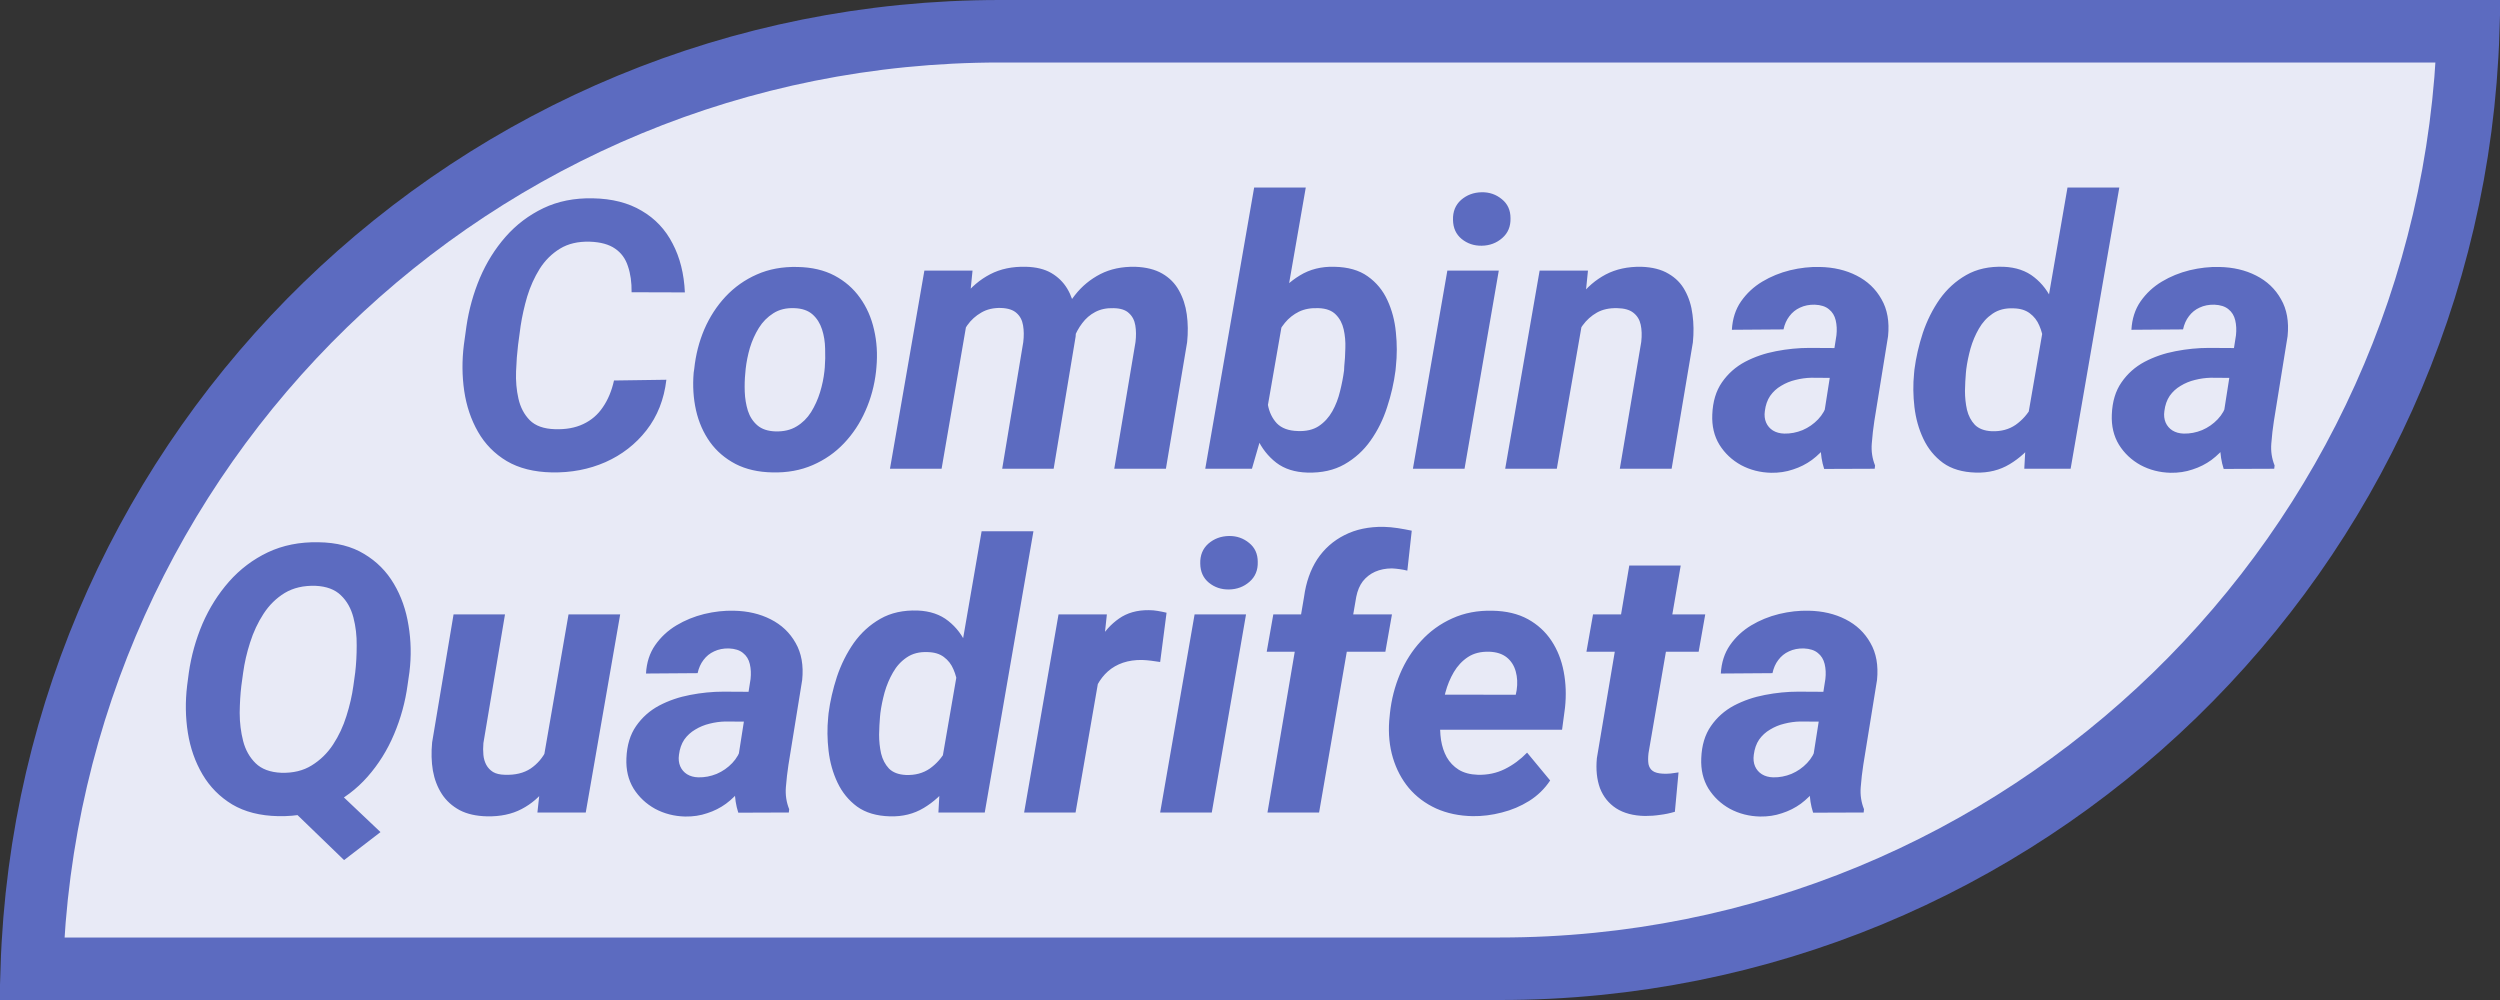
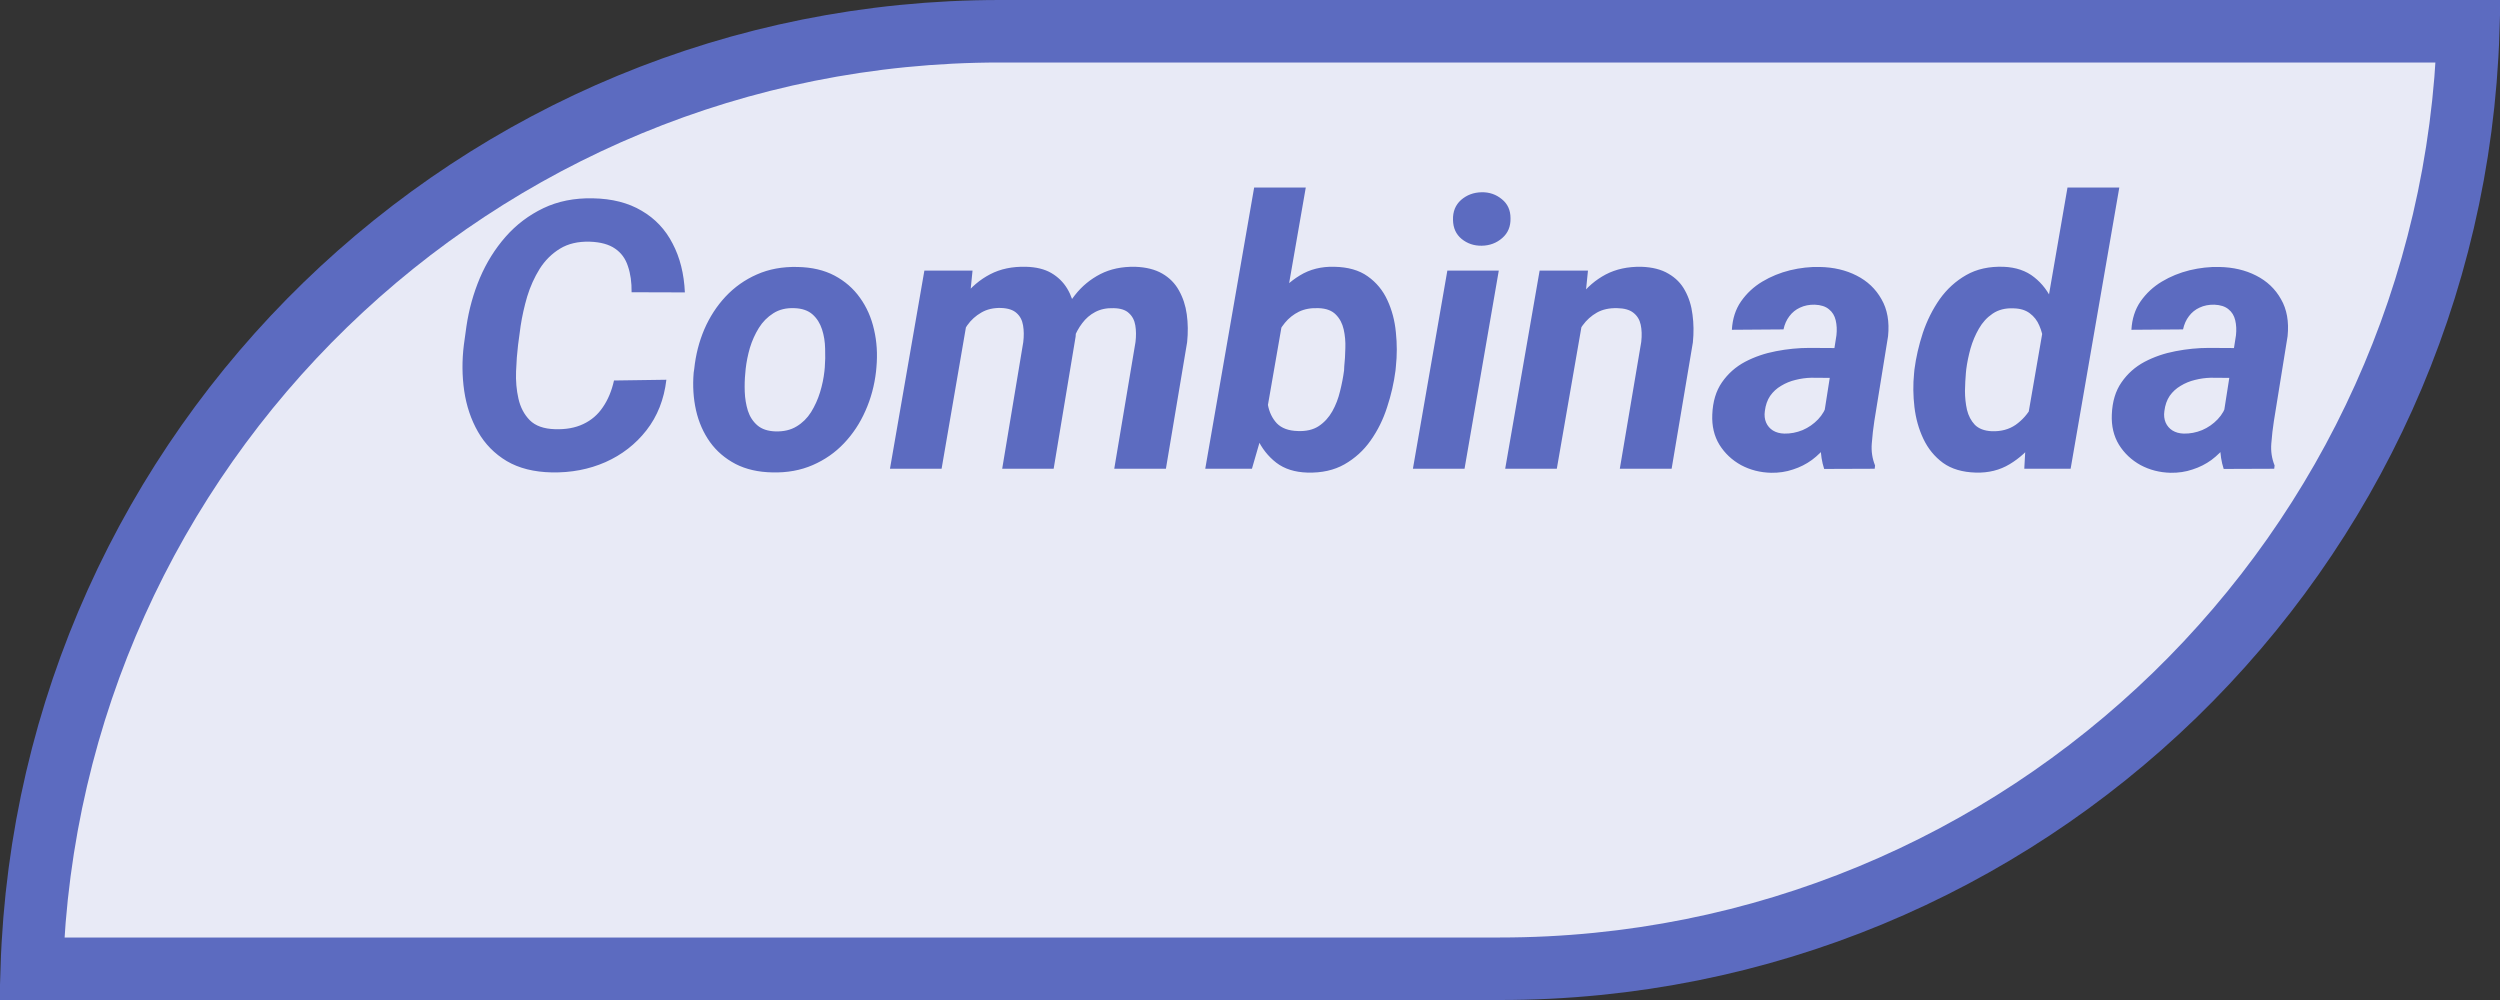
<svg xmlns="http://www.w3.org/2000/svg" width="80" height="32" viewBox="0 0 80 32" fill="none">
  <rect x="0" y="0" width="80" height="32" fill="#333333" stroke="none" />
  <path d="M32 1H78.984C78.456 17.658 64.786 31 48 31H1.016C1.544 14.342 15.214 1 32 1Z" fill="#E8EAF6" stroke="#5C6BC0" stroke-width="2" />
-   <path d="M10.178 24.734L12.176 26.627L11.01 27.523L9.053 25.631L10.178 24.734ZM13.102 21.506L13.043 21.916C12.969 22.463 12.824 22.99 12.609 23.498C12.395 24.006 12.111 24.459 11.76 24.857C11.412 25.252 10.998 25.564 10.518 25.795C10.041 26.021 9.502 26.129 8.9 26.117C8.322 26.105 7.832 25.98 7.43 25.742C7.031 25.5 6.715 25.18 6.48 24.781C6.246 24.383 6.09 23.939 6.012 23.451C5.934 22.959 5.926 22.455 5.988 21.939L6.041 21.535C6.119 20.988 6.266 20.463 6.48 19.959C6.699 19.455 6.982 19.006 7.33 18.611C7.682 18.213 8.096 17.9 8.572 17.674C9.053 17.447 9.592 17.34 10.19 17.352C10.768 17.359 11.256 17.484 11.654 17.727C12.053 17.965 12.369 18.283 12.604 18.682C12.838 19.076 12.994 19.52 13.072 20.012C13.154 20.5 13.164 20.998 13.102 21.506ZM11.309 21.939L11.367 21.518C11.398 21.252 11.414 20.965 11.414 20.656C11.418 20.344 11.383 20.045 11.309 19.76C11.234 19.471 11.102 19.234 10.91 19.051C10.719 18.863 10.447 18.762 10.096 18.746C9.713 18.734 9.385 18.811 9.111 18.975C8.842 19.139 8.615 19.361 8.432 19.643C8.252 19.92 8.109 20.225 8.004 20.557C7.898 20.885 7.824 21.207 7.781 21.523L7.723 21.945C7.691 22.207 7.674 22.496 7.67 22.812C7.67 23.125 7.707 23.426 7.781 23.715C7.855 24 7.988 24.236 8.18 24.424C8.371 24.611 8.645 24.713 9 24.729C9.379 24.74 9.703 24.662 9.973 24.494C10.246 24.326 10.475 24.104 10.658 23.826C10.842 23.545 10.984 23.24 11.086 22.912C11.191 22.58 11.266 22.256 11.309 21.939ZM17.373 24.395L18.193 19.66H19.846L18.744 26H17.197L17.373 24.395ZM17.748 23.176L18.223 23.164C18.18 23.535 18.098 23.898 17.977 24.254C17.855 24.609 17.689 24.93 17.479 25.215C17.268 25.5 17.006 25.725 16.693 25.889C16.381 26.053 16.012 26.131 15.586 26.123C15.238 26.115 14.945 26.049 14.707 25.924C14.469 25.795 14.279 25.623 14.139 25.408C13.998 25.189 13.902 24.939 13.852 24.658C13.805 24.377 13.797 24.076 13.828 23.756L14.514 19.66H16.16L15.469 23.779C15.457 23.912 15.457 24.039 15.469 24.16C15.48 24.277 15.512 24.383 15.562 24.477C15.613 24.57 15.685 24.646 15.779 24.705C15.873 24.76 15.998 24.789 16.154 24.793C16.486 24.805 16.762 24.738 16.98 24.594C17.199 24.445 17.369 24.246 17.49 23.996C17.615 23.746 17.701 23.473 17.748 23.176ZM23.572 24.57L24.018 21.729C24.037 21.557 24.029 21.396 23.994 21.248C23.959 21.1 23.887 20.982 23.777 20.896C23.672 20.807 23.521 20.758 23.326 20.75C23.15 20.746 22.992 20.777 22.852 20.844C22.715 20.906 22.602 20.998 22.512 21.119C22.422 21.236 22.359 21.377 22.324 21.541L20.672 21.553C20.691 21.201 20.789 20.898 20.965 20.645C21.145 20.387 21.371 20.176 21.645 20.012C21.918 19.848 22.215 19.727 22.535 19.648C22.859 19.57 23.176 19.535 23.484 19.543C23.926 19.551 24.318 19.643 24.662 19.818C25.01 19.994 25.275 20.246 25.459 20.574C25.646 20.898 25.717 21.293 25.67 21.758L25.23 24.477C25.195 24.703 25.168 24.941 25.148 25.191C25.129 25.438 25.164 25.672 25.254 25.895L25.242 26L23.625 26.006C23.551 25.775 23.514 25.539 23.514 25.297C23.518 25.051 23.537 24.809 23.572 24.57ZM24.205 22.139L24.047 23.094L23.209 23.088C23.041 23.092 22.873 23.115 22.705 23.158C22.541 23.197 22.389 23.26 22.248 23.346C22.107 23.428 21.99 23.535 21.896 23.668C21.807 23.801 21.75 23.963 21.727 24.154C21.707 24.291 21.721 24.414 21.768 24.523C21.814 24.629 21.887 24.713 21.984 24.775C22.086 24.838 22.207 24.871 22.348 24.875C22.547 24.879 22.742 24.842 22.934 24.764C23.125 24.682 23.291 24.566 23.432 24.418C23.572 24.27 23.67 24.098 23.725 23.902L24.076 24.635C23.982 24.854 23.863 25.055 23.719 25.238C23.578 25.422 23.416 25.582 23.232 25.719C23.049 25.852 22.848 25.953 22.629 26.023C22.41 26.098 22.176 26.133 21.926 26.129C21.578 26.121 21.258 26.039 20.965 25.883C20.676 25.723 20.445 25.506 20.273 25.232C20.105 24.955 20.029 24.633 20.045 24.266C20.061 23.852 20.164 23.508 20.355 23.234C20.547 22.957 20.793 22.738 21.094 22.578C21.398 22.418 21.729 22.305 22.084 22.238C22.443 22.168 22.799 22.133 23.15 22.133L24.205 22.139ZM30.111 24.523L31.412 17H33.07L31.512 26H30.029L30.111 24.523ZM26.502 22.953L26.514 22.824C26.564 22.438 26.654 22.047 26.783 21.652C26.916 21.258 27.096 20.898 27.322 20.574C27.553 20.25 27.836 19.992 28.172 19.801C28.508 19.609 28.906 19.521 29.367 19.537C29.762 19.553 30.088 19.664 30.346 19.871C30.604 20.074 30.803 20.338 30.943 20.662C31.088 20.982 31.186 21.324 31.236 21.688C31.291 22.047 31.312 22.389 31.301 22.713L31.271 22.994C31.209 23.342 31.104 23.701 30.955 24.072C30.811 24.439 30.621 24.781 30.387 25.098C30.156 25.41 29.881 25.662 29.561 25.854C29.244 26.045 28.883 26.135 28.477 26.123C28.051 26.111 27.701 26.008 27.428 25.812C27.158 25.613 26.949 25.357 26.801 25.045C26.652 24.732 26.557 24.393 26.514 24.025C26.471 23.658 26.467 23.301 26.502 22.953ZM28.172 22.818L28.16 22.941C28.145 23.109 28.135 23.299 28.131 23.51C28.131 23.717 28.152 23.918 28.195 24.113C28.242 24.305 28.326 24.465 28.447 24.594C28.572 24.719 28.752 24.787 28.986 24.799C29.283 24.811 29.539 24.742 29.754 24.594C29.969 24.441 30.141 24.246 30.27 24.008C30.402 23.77 30.49 23.52 30.533 23.258L30.645 22.479C30.664 22.299 30.664 22.117 30.645 21.934C30.625 21.75 30.58 21.578 30.51 21.418C30.443 21.258 30.342 21.127 30.205 21.025C30.072 20.924 29.898 20.871 29.684 20.867C29.422 20.855 29.199 20.912 29.016 21.037C28.836 21.158 28.689 21.318 28.576 21.518C28.463 21.713 28.373 21.926 28.307 22.156C28.244 22.387 28.199 22.607 28.172 22.818ZM35.262 21.131L34.418 26H32.772L33.873 19.66H35.42L35.262 21.131ZM37.33 19.607L37.125 21.184C37.031 21.168 36.935 21.154 36.838 21.143C36.744 21.131 36.648 21.123 36.551 21.119C36.324 21.115 36.119 21.145 35.935 21.207C35.752 21.27 35.592 21.361 35.455 21.482C35.322 21.6 35.209 21.744 35.115 21.916C35.025 22.088 34.957 22.281 34.91 22.496L34.588 22.391C34.627 22.09 34.691 21.773 34.781 21.441C34.875 21.105 35.004 20.793 35.168 20.504C35.336 20.211 35.549 19.975 35.807 19.795C36.068 19.611 36.387 19.521 36.762 19.525C36.859 19.525 36.953 19.533 37.043 19.549C37.137 19.564 37.232 19.584 37.33 19.607ZM39.873 19.66L38.777 26H37.125L38.227 19.66H39.873ZM38.408 18.037C38.4 17.771 38.486 17.559 38.666 17.398C38.85 17.238 39.07 17.156 39.328 17.152C39.574 17.148 39.789 17.223 39.973 17.375C40.156 17.523 40.248 17.725 40.248 17.979C40.256 18.244 40.168 18.457 39.984 18.617C39.801 18.777 39.582 18.859 39.328 18.863C39.082 18.867 38.867 18.795 38.684 18.646C38.504 18.498 38.412 18.295 38.408 18.037ZM42.211 26H40.559L41.73 19.098C41.793 18.633 41.934 18.232 42.152 17.896C42.375 17.561 42.666 17.303 43.025 17.123C43.385 16.939 43.803 16.852 44.279 16.859C44.432 16.863 44.582 16.877 44.73 16.9C44.883 16.924 45.031 16.951 45.176 16.982L45.035 18.26C44.957 18.24 44.875 18.225 44.789 18.213C44.707 18.201 44.625 18.193 44.543 18.189C44.344 18.189 44.164 18.225 44.004 18.295C43.848 18.365 43.717 18.467 43.611 18.6C43.51 18.732 43.44 18.898 43.4 19.098L42.211 26ZM44.543 19.66L44.332 20.855H40.535L40.746 19.66H44.543ZM47.127 26.117C46.693 26.109 46.303 26.027 45.955 25.871C45.607 25.711 45.316 25.492 45.082 25.215C44.852 24.938 44.682 24.615 44.572 24.248C44.463 23.881 44.424 23.486 44.455 23.064L44.478 22.824C44.525 22.383 44.633 21.963 44.801 21.564C44.969 21.166 45.193 20.814 45.475 20.51C45.756 20.201 46.088 19.961 46.471 19.789C46.857 19.613 47.287 19.531 47.76 19.543C48.201 19.551 48.578 19.641 48.891 19.812C49.203 19.984 49.455 20.215 49.647 20.504C49.838 20.793 49.969 21.123 50.039 21.494C50.109 21.861 50.123 22.246 50.08 22.648L49.986 23.352H45.088L45.27 22.227L48.504 22.232L48.533 22.086C48.565 21.871 48.555 21.672 48.504 21.488C48.453 21.301 48.357 21.15 48.217 21.037C48.076 20.924 47.889 20.863 47.654 20.855C47.385 20.848 47.158 20.904 46.975 21.025C46.791 21.146 46.641 21.307 46.523 21.506C46.406 21.705 46.316 21.922 46.254 22.156C46.191 22.387 46.147 22.609 46.119 22.824L46.096 23.059C46.076 23.266 46.082 23.473 46.113 23.68C46.145 23.883 46.205 24.066 46.295 24.23C46.389 24.395 46.516 24.527 46.676 24.629C46.84 24.73 47.045 24.785 47.291 24.793C47.603 24.801 47.891 24.74 48.152 24.611C48.418 24.479 48.656 24.303 48.867 24.084L49.605 24.975C49.43 25.24 49.205 25.459 48.932 25.631C48.662 25.799 48.371 25.922 48.059 26C47.746 26.082 47.435 26.121 47.127 26.117ZM54.568 19.66L54.357 20.855H50.766L50.977 19.66H54.568ZM52.137 18.096H53.783L52.752 24.102C52.736 24.238 52.736 24.355 52.752 24.453C52.772 24.547 52.816 24.619 52.887 24.67C52.957 24.721 53.066 24.75 53.215 24.758C53.297 24.762 53.379 24.76 53.461 24.752C53.543 24.74 53.627 24.729 53.713 24.717L53.596 25.977C53.44 26.023 53.281 26.057 53.121 26.076C52.965 26.1 52.805 26.111 52.641 26.111C52.266 26.104 51.957 26.021 51.715 25.865C51.477 25.709 51.305 25.494 51.199 25.221C51.098 24.943 51.065 24.623 51.1 24.26L52.137 18.096ZM57.967 24.57L58.412 21.729C58.432 21.557 58.424 21.396 58.389 21.248C58.353 21.1 58.281 20.982 58.172 20.896C58.066 20.807 57.916 20.758 57.721 20.75C57.545 20.746 57.387 20.777 57.246 20.844C57.109 20.906 56.996 20.998 56.906 21.119C56.816 21.236 56.754 21.377 56.719 21.541L55.066 21.553C55.086 21.201 55.184 20.898 55.359 20.645C55.539 20.387 55.766 20.176 56.039 20.012C56.312 19.848 56.609 19.727 56.93 19.648C57.254 19.57 57.57 19.535 57.879 19.543C58.32 19.551 58.713 19.643 59.057 19.818C59.404 19.994 59.67 20.246 59.853 20.574C60.041 20.898 60.111 21.293 60.065 21.758L59.625 24.477C59.59 24.703 59.562 24.941 59.543 25.191C59.523 25.438 59.559 25.672 59.648 25.895L59.637 26L58.02 26.006C57.945 25.775 57.908 25.539 57.908 25.297C57.912 25.051 57.932 24.809 57.967 24.57ZM58.6 22.139L58.441 23.094L57.603 23.088C57.435 23.092 57.268 23.115 57.1 23.158C56.935 23.197 56.783 23.26 56.643 23.346C56.502 23.428 56.385 23.535 56.291 23.668C56.201 23.801 56.145 23.963 56.121 24.154C56.102 24.291 56.115 24.414 56.162 24.523C56.209 24.629 56.281 24.713 56.379 24.775C56.48 24.838 56.602 24.871 56.742 24.875C56.941 24.879 57.137 24.842 57.328 24.764C57.52 24.682 57.685 24.566 57.826 24.418C57.967 24.27 58.065 24.098 58.119 23.902L58.471 24.635C58.377 24.854 58.258 25.055 58.113 25.238C57.973 25.422 57.81 25.582 57.627 25.719C57.443 25.852 57.242 25.953 57.023 26.023C56.805 26.098 56.57 26.133 56.32 26.129C55.973 26.121 55.652 26.039 55.359 25.883C55.07 25.723 54.84 25.506 54.668 25.232C54.5 24.955 54.424 24.633 54.44 24.266C54.455 23.852 54.559 23.508 54.75 23.234C54.941 22.957 55.188 22.738 55.488 22.578C55.793 22.418 56.123 22.305 56.478 22.238C56.838 22.168 57.193 22.133 57.545 22.133L58.6 22.139Z" fill="#5C6BC0" />
  <path d="M19.648 12.176L21.324 12.152C21.25 12.781 21.037 13.32 20.686 13.77C20.338 14.215 19.9 14.555 19.373 14.789C18.846 15.02 18.273 15.129 17.656 15.117C17.086 15.105 16.605 14.984 16.215 14.754C15.824 14.52 15.518 14.207 15.295 13.816C15.072 13.426 14.926 12.99 14.855 12.51C14.785 12.029 14.781 11.537 14.844 11.033L14.926 10.441C15.004 9.91 15.146 9.396 15.354 8.9C15.565 8.404 15.84 7.963 16.18 7.576C16.52 7.189 16.922 6.885 17.387 6.662C17.852 6.439 18.379 6.334 18.969 6.346C19.586 6.357 20.107 6.49 20.533 6.744C20.963 6.994 21.293 7.344 21.523 7.793C21.758 8.238 21.889 8.76 21.916 9.357L20.211 9.352C20.215 9.035 20.176 8.758 20.094 8.52C20.016 8.277 19.879 8.09 19.684 7.957C19.488 7.82 19.219 7.746 18.875 7.734C18.5 7.723 18.182 7.797 17.92 7.957C17.658 8.117 17.441 8.332 17.27 8.602C17.102 8.871 16.969 9.166 16.871 9.486C16.777 9.807 16.707 10.121 16.66 10.43L16.578 11.039C16.547 11.293 16.525 11.574 16.514 11.883C16.502 12.188 16.527 12.479 16.59 12.756C16.652 13.033 16.773 13.264 16.953 13.447C17.133 13.627 17.4 13.723 17.756 13.734C18.107 13.746 18.41 13.691 18.664 13.57C18.922 13.449 19.131 13.27 19.291 13.031C19.455 12.793 19.574 12.508 19.648 12.176ZM22.197 11.93L22.215 11.807C22.262 11.357 22.369 10.935 22.537 10.541C22.709 10.143 22.936 9.793 23.217 9.492C23.502 9.188 23.836 8.951 24.219 8.783C24.605 8.611 25.039 8.531 25.52 8.543C25.977 8.551 26.371 8.643 26.703 8.818C27.035 8.994 27.307 9.23 27.518 9.527C27.732 9.824 27.883 10.164 27.969 10.547C28.059 10.93 28.084 11.334 28.045 11.76L28.033 11.889C27.982 12.334 27.869 12.754 27.693 13.148C27.521 13.539 27.293 13.885 27.008 14.185C26.727 14.482 26.393 14.715 26.006 14.883C25.619 15.051 25.189 15.129 24.717 15.117C24.268 15.109 23.875 15.02 23.539 14.848C23.203 14.672 22.93 14.438 22.719 14.145C22.508 13.848 22.359 13.51 22.273 13.131C22.188 12.752 22.162 12.352 22.197 11.93ZM23.861 11.807L23.85 11.935C23.83 12.123 23.824 12.324 23.832 12.539C23.84 12.75 23.873 12.951 23.932 13.143C23.994 13.334 24.096 13.49 24.236 13.611C24.377 13.732 24.57 13.797 24.816 13.805C25.078 13.812 25.303 13.76 25.49 13.646C25.678 13.533 25.832 13.381 25.953 13.19C26.074 12.994 26.17 12.783 26.24 12.557C26.311 12.326 26.357 12.102 26.381 11.883L26.393 11.76C26.408 11.572 26.412 11.371 26.404 11.156C26.4 10.938 26.367 10.732 26.305 10.541C26.242 10.346 26.141 10.185 26 10.06C25.859 9.936 25.666 9.869 25.42 9.861C25.158 9.85 24.934 9.904 24.746 10.025C24.559 10.143 24.404 10.299 24.283 10.494C24.162 10.69 24.066 10.902 23.996 11.133C23.93 11.363 23.885 11.588 23.861 11.807ZM30.98 10.066L30.131 15H28.479L29.58 8.66H31.121L30.98 10.066ZM30.506 11.607L30.066 11.613C30.113 11.23 30.199 10.854 30.324 10.482C30.453 10.111 30.629 9.777 30.852 9.48C31.078 9.184 31.355 8.949 31.684 8.777C32.012 8.605 32.395 8.525 32.832 8.537C33.156 8.545 33.426 8.611 33.641 8.736C33.855 8.861 34.025 9.027 34.15 9.234C34.275 9.441 34.357 9.678 34.397 9.943C34.44 10.209 34.447 10.484 34.42 10.77L33.717 15H32.07L32.744 10.951C32.768 10.756 32.766 10.576 32.738 10.412C32.711 10.248 32.643 10.117 32.533 10.02C32.424 9.918 32.258 9.863 32.035 9.855C31.793 9.848 31.582 9.896 31.402 10.002C31.223 10.104 31.072 10.24 30.951 10.412C30.834 10.584 30.738 10.775 30.664 10.986C30.59 11.193 30.537 11.4 30.506 11.607ZM34.203 11.414L33.611 11.496C33.654 11.121 33.74 10.758 33.869 10.406C33.998 10.051 34.174 9.73 34.397 9.445C34.619 9.16 34.891 8.936 35.211 8.771C35.531 8.607 35.902 8.529 36.324 8.537C36.672 8.549 36.961 8.621 37.191 8.754C37.422 8.887 37.6 9.066 37.725 9.293C37.853 9.52 37.938 9.775 37.977 10.06C38.016 10.342 38.02 10.639 37.988 10.951L37.309 15H35.656L36.336 10.945C36.359 10.75 36.357 10.572 36.33 10.412C36.303 10.248 36.234 10.117 36.125 10.02C36.02 9.918 35.855 9.865 35.633 9.861C35.41 9.854 35.215 9.895 35.047 9.984C34.883 10.07 34.744 10.19 34.631 10.342C34.518 10.49 34.426 10.658 34.355 10.846C34.285 11.033 34.234 11.223 34.203 11.414ZM40.133 6H41.785L40.455 13.641L40.062 15H38.568L40.133 6ZM44.668 11.73L44.656 11.859C44.605 12.25 44.516 12.641 44.387 13.031C44.262 13.422 44.086 13.777 43.859 14.098C43.637 14.414 43.357 14.668 43.022 14.859C42.69 15.047 42.295 15.135 41.838 15.123C41.435 15.111 41.103 15.006 40.842 14.807C40.58 14.604 40.377 14.346 40.232 14.033C40.088 13.717 39.99 13.379 39.94 13.02C39.889 12.656 39.869 12.309 39.881 11.977L39.91 11.701C39.973 11.35 40.076 10.986 40.221 10.611C40.365 10.236 40.551 9.891 40.777 9.574C41.008 9.258 41.281 9.004 41.598 8.812C41.918 8.617 42.285 8.525 42.699 8.537C43.137 8.545 43.492 8.646 43.766 8.842C44.043 9.037 44.254 9.293 44.398 9.609C44.543 9.922 44.633 10.264 44.668 10.635C44.707 11.006 44.707 11.371 44.668 11.73ZM43.01 11.854L43.016 11.725C43.035 11.549 43.047 11.355 43.051 11.145C43.059 10.934 43.041 10.732 42.998 10.541C42.955 10.35 42.871 10.191 42.746 10.066C42.621 9.938 42.438 9.869 42.195 9.861C41.957 9.85 41.748 9.887 41.568 9.973C41.393 10.059 41.242 10.178 41.117 10.33C40.992 10.482 40.891 10.656 40.812 10.852C40.734 11.043 40.678 11.242 40.643 11.449L40.531 12.223C40.516 12.469 40.529 12.711 40.572 12.949C40.615 13.188 40.711 13.387 40.859 13.547C41.012 13.703 41.234 13.785 41.527 13.793C41.797 13.805 42.022 13.752 42.201 13.635C42.381 13.514 42.525 13.355 42.635 13.16C42.744 12.965 42.826 12.752 42.881 12.521C42.94 12.287 42.982 12.065 43.01 11.854ZM47.961 8.66L46.865 15H45.213L46.315 8.66H47.961ZM46.496 7.037C46.488 6.771 46.574 6.559 46.754 6.398C46.938 6.238 47.158 6.156 47.416 6.152C47.662 6.148 47.877 6.223 48.06 6.375C48.244 6.523 48.336 6.725 48.336 6.979C48.344 7.244 48.256 7.457 48.072 7.617C47.889 7.777 47.67 7.859 47.416 7.863C47.17 7.867 46.955 7.795 46.772 7.646C46.592 7.498 46.5 7.295 46.496 7.037ZM50.668 10.107L49.818 15H48.166L49.268 8.66H50.815L50.668 10.107ZM50.182 11.607L49.772 11.619C49.815 11.24 49.9 10.865 50.029 10.494C50.158 10.123 50.334 9.789 50.557 9.492C50.783 9.191 51.059 8.955 51.383 8.783C51.711 8.611 52.092 8.529 52.525 8.537C52.877 8.549 53.166 8.623 53.393 8.76C53.623 8.893 53.799 9.072 53.92 9.299C54.045 9.525 54.125 9.781 54.16 10.066C54.199 10.352 54.203 10.648 54.172 10.957L53.492 15H51.834L52.52 10.94C52.543 10.732 52.537 10.549 52.502 10.389C52.467 10.229 52.389 10.102 52.268 10.008C52.15 9.914 51.978 9.865 51.752 9.861C51.502 9.854 51.285 9.9 51.102 10.002C50.922 10.104 50.77 10.24 50.645 10.412C50.52 10.584 50.42 10.773 50.346 10.98C50.272 11.188 50.217 11.396 50.182 11.607ZM58.32 13.57L58.766 10.729C58.785 10.557 58.777 10.396 58.742 10.248C58.707 10.1 58.635 9.982 58.525 9.896C58.42 9.807 58.27 9.758 58.074 9.75C57.898 9.746 57.74 9.777 57.6 9.844C57.463 9.906 57.35 9.998 57.26 10.119C57.17 10.236 57.107 10.377 57.072 10.541L55.42 10.553C55.44 10.201 55.537 9.898 55.713 9.645C55.893 9.387 56.119 9.176 56.393 9.012C56.666 8.848 56.963 8.727 57.283 8.648C57.607 8.57 57.924 8.535 58.232 8.543C58.674 8.551 59.066 8.643 59.41 8.818C59.758 8.994 60.023 9.246 60.207 9.574C60.395 9.898 60.465 10.293 60.418 10.758L59.978 13.477C59.943 13.703 59.916 13.941 59.897 14.191C59.877 14.438 59.912 14.672 60.002 14.895L59.99 15L58.373 15.006C58.299 14.775 58.262 14.539 58.262 14.297C58.266 14.051 58.285 13.809 58.32 13.57ZM58.953 11.139L58.795 12.094L57.957 12.088C57.789 12.092 57.621 12.115 57.453 12.158C57.289 12.197 57.137 12.26 56.996 12.346C56.855 12.428 56.738 12.535 56.645 12.668C56.555 12.801 56.498 12.963 56.475 13.154C56.455 13.291 56.469 13.414 56.516 13.523C56.562 13.629 56.635 13.713 56.732 13.775C56.834 13.838 56.955 13.871 57.096 13.875C57.295 13.879 57.49 13.842 57.682 13.764C57.873 13.682 58.039 13.566 58.18 13.418C58.32 13.27 58.418 13.098 58.473 12.902L58.824 13.635C58.73 13.854 58.611 14.055 58.467 14.238C58.326 14.422 58.164 14.582 57.98 14.719C57.797 14.852 57.596 14.953 57.377 15.023C57.158 15.098 56.924 15.133 56.674 15.129C56.326 15.121 56.006 15.039 55.713 14.883C55.424 14.723 55.193 14.506 55.022 14.232C54.853 13.955 54.777 13.633 54.793 13.266C54.809 12.852 54.912 12.508 55.103 12.234C55.295 11.957 55.541 11.738 55.842 11.578C56.147 11.418 56.477 11.305 56.832 11.238C57.191 11.168 57.547 11.133 57.898 11.133L58.953 11.139ZM64.859 13.523L66.16 6H67.818L66.26 15H64.777L64.859 13.523ZM61.25 11.953L61.262 11.824C61.312 11.438 61.402 11.047 61.531 10.652C61.664 10.258 61.844 9.898 62.07 9.574C62.301 9.25 62.584 8.992 62.92 8.801C63.256 8.609 63.654 8.521 64.115 8.537C64.51 8.553 64.836 8.664 65.094 8.871C65.352 9.074 65.551 9.338 65.691 9.662C65.836 9.982 65.934 10.324 65.984 10.688C66.039 11.047 66.061 11.389 66.049 11.713L66.019 11.994C65.957 12.342 65.852 12.701 65.703 13.072C65.559 13.44 65.369 13.781 65.135 14.098C64.904 14.41 64.629 14.662 64.309 14.854C63.992 15.045 63.631 15.135 63.225 15.123C62.799 15.111 62.449 15.008 62.176 14.812C61.906 14.613 61.697 14.357 61.549 14.045C61.4 13.732 61.305 13.393 61.262 13.025C61.219 12.658 61.215 12.301 61.25 11.953ZM62.92 11.818L62.908 11.941C62.893 12.109 62.883 12.299 62.879 12.51C62.879 12.717 62.9 12.918 62.943 13.113C62.99 13.305 63.074 13.465 63.195 13.594C63.32 13.719 63.5 13.787 63.734 13.799C64.031 13.81 64.287 13.742 64.502 13.594C64.717 13.441 64.889 13.246 65.018 13.008C65.15 12.77 65.238 12.52 65.281 12.258L65.393 11.479C65.412 11.299 65.412 11.117 65.393 10.934C65.373 10.75 65.328 10.578 65.258 10.418C65.191 10.258 65.09 10.127 64.953 10.025C64.82 9.924 64.647 9.871 64.432 9.867C64.17 9.855 63.947 9.912 63.764 10.037C63.584 10.158 63.438 10.318 63.324 10.518C63.211 10.713 63.121 10.926 63.055 11.156C62.992 11.387 62.947 11.607 62.92 11.818ZM71.106 13.57L71.551 10.729C71.57 10.557 71.562 10.396 71.527 10.248C71.492 10.1 71.42 9.982 71.311 9.896C71.205 9.807 71.055 9.758 70.859 9.75C70.684 9.746 70.525 9.777 70.385 9.844C70.248 9.906 70.135 9.998 70.045 10.119C69.955 10.236 69.893 10.377 69.857 10.541L68.205 10.553C68.225 10.201 68.322 9.898 68.498 9.645C68.678 9.387 68.904 9.176 69.178 9.012C69.451 8.848 69.748 8.727 70.068 8.648C70.393 8.57 70.709 8.535 71.018 8.543C71.459 8.551 71.852 8.643 72.195 8.818C72.543 8.994 72.809 9.246 72.992 9.574C73.18 9.898 73.25 10.293 73.203 10.758L72.764 13.477C72.728 13.703 72.701 13.941 72.682 14.191C72.662 14.438 72.697 14.672 72.787 14.895L72.775 15L71.158 15.006C71.084 14.775 71.047 14.539 71.047 14.297C71.051 14.051 71.07 13.809 71.106 13.57ZM71.738 11.139L71.58 12.094L70.742 12.088C70.574 12.092 70.406 12.115 70.238 12.158C70.074 12.197 69.922 12.26 69.781 12.346C69.641 12.428 69.523 12.535 69.43 12.668C69.34 12.801 69.283 12.963 69.26 13.154C69.24 13.291 69.254 13.414 69.301 13.523C69.348 13.629 69.42 13.713 69.518 13.775C69.619 13.838 69.74 13.871 69.881 13.875C70.08 13.879 70.275 13.842 70.467 13.764C70.658 13.682 70.824 13.566 70.965 13.418C71.106 13.27 71.203 13.098 71.258 12.902L71.609 13.635C71.516 13.854 71.397 14.055 71.252 14.238C71.111 14.422 70.949 14.582 70.766 14.719C70.582 14.852 70.381 14.953 70.162 15.023C69.943 15.098 69.709 15.133 69.459 15.129C69.111 15.121 68.791 15.039 68.498 14.883C68.209 14.723 67.978 14.506 67.807 14.232C67.639 13.955 67.562 13.633 67.578 13.266C67.594 12.852 67.697 12.508 67.889 12.234C68.08 11.957 68.326 11.738 68.627 11.578C68.932 11.418 69.262 11.305 69.617 11.238C69.977 11.168 70.332 11.133 70.684 11.133L71.738 11.139Z" fill="#5C6BC0" />
</svg>